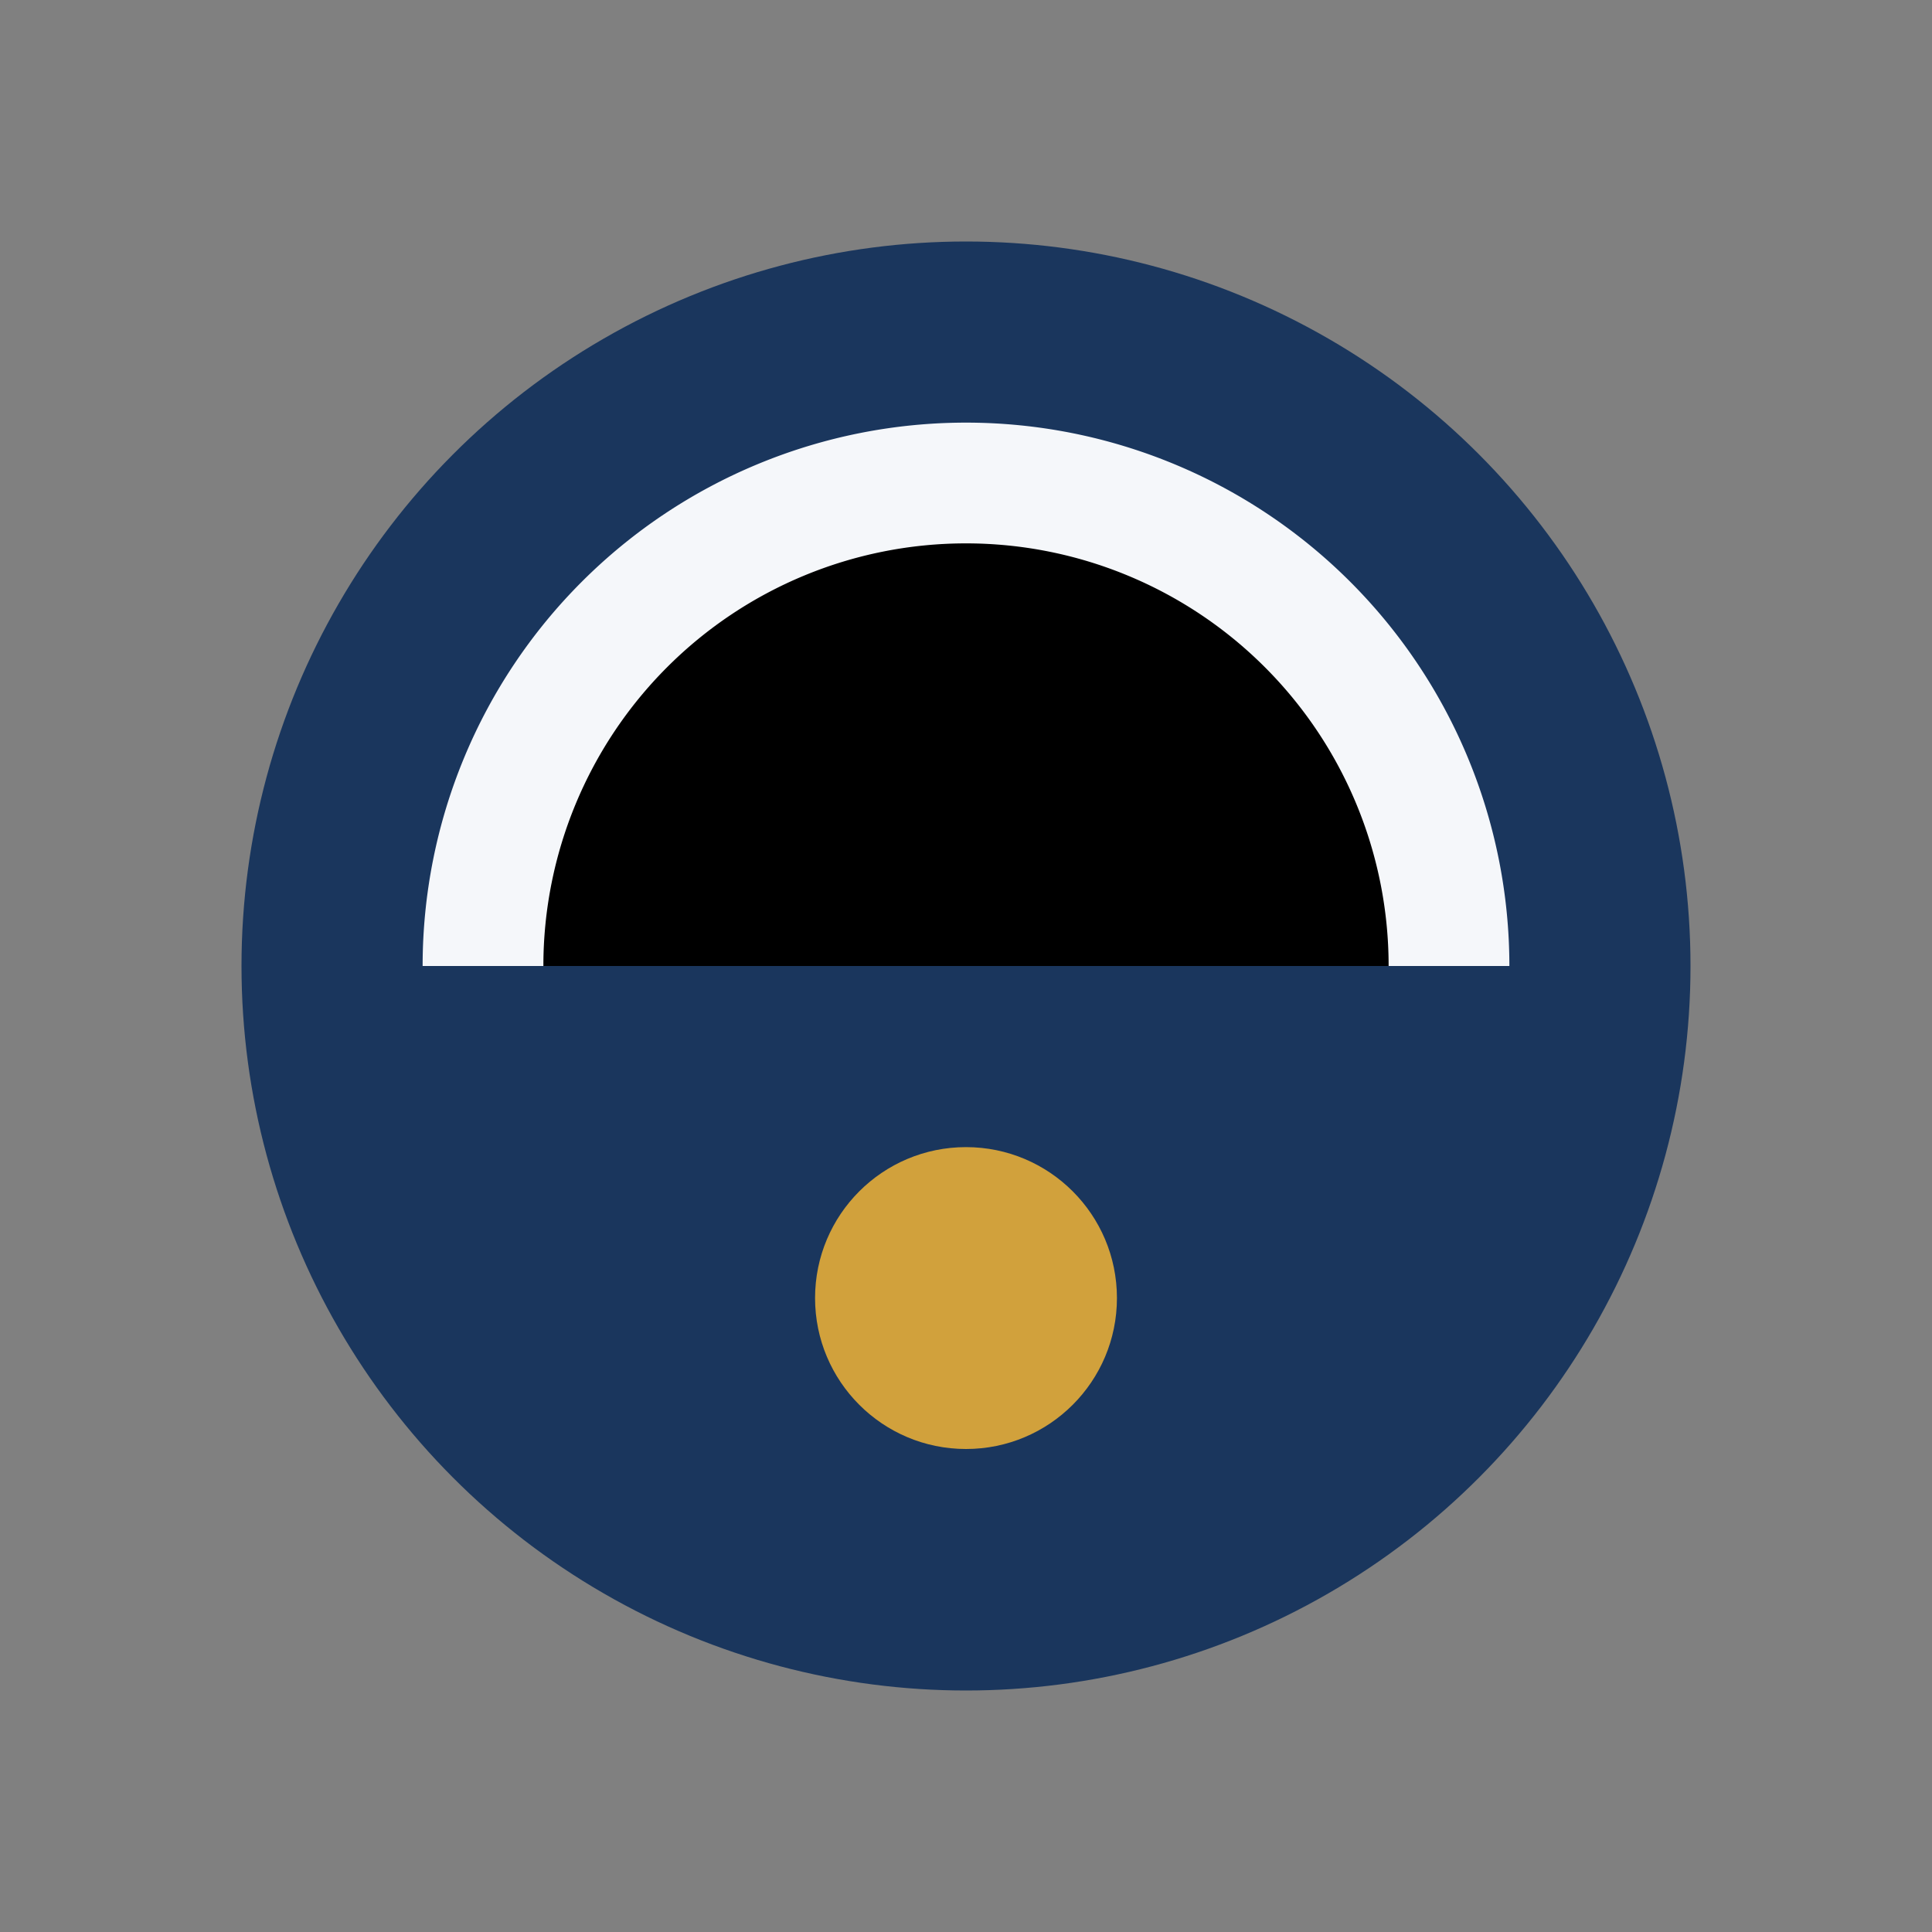
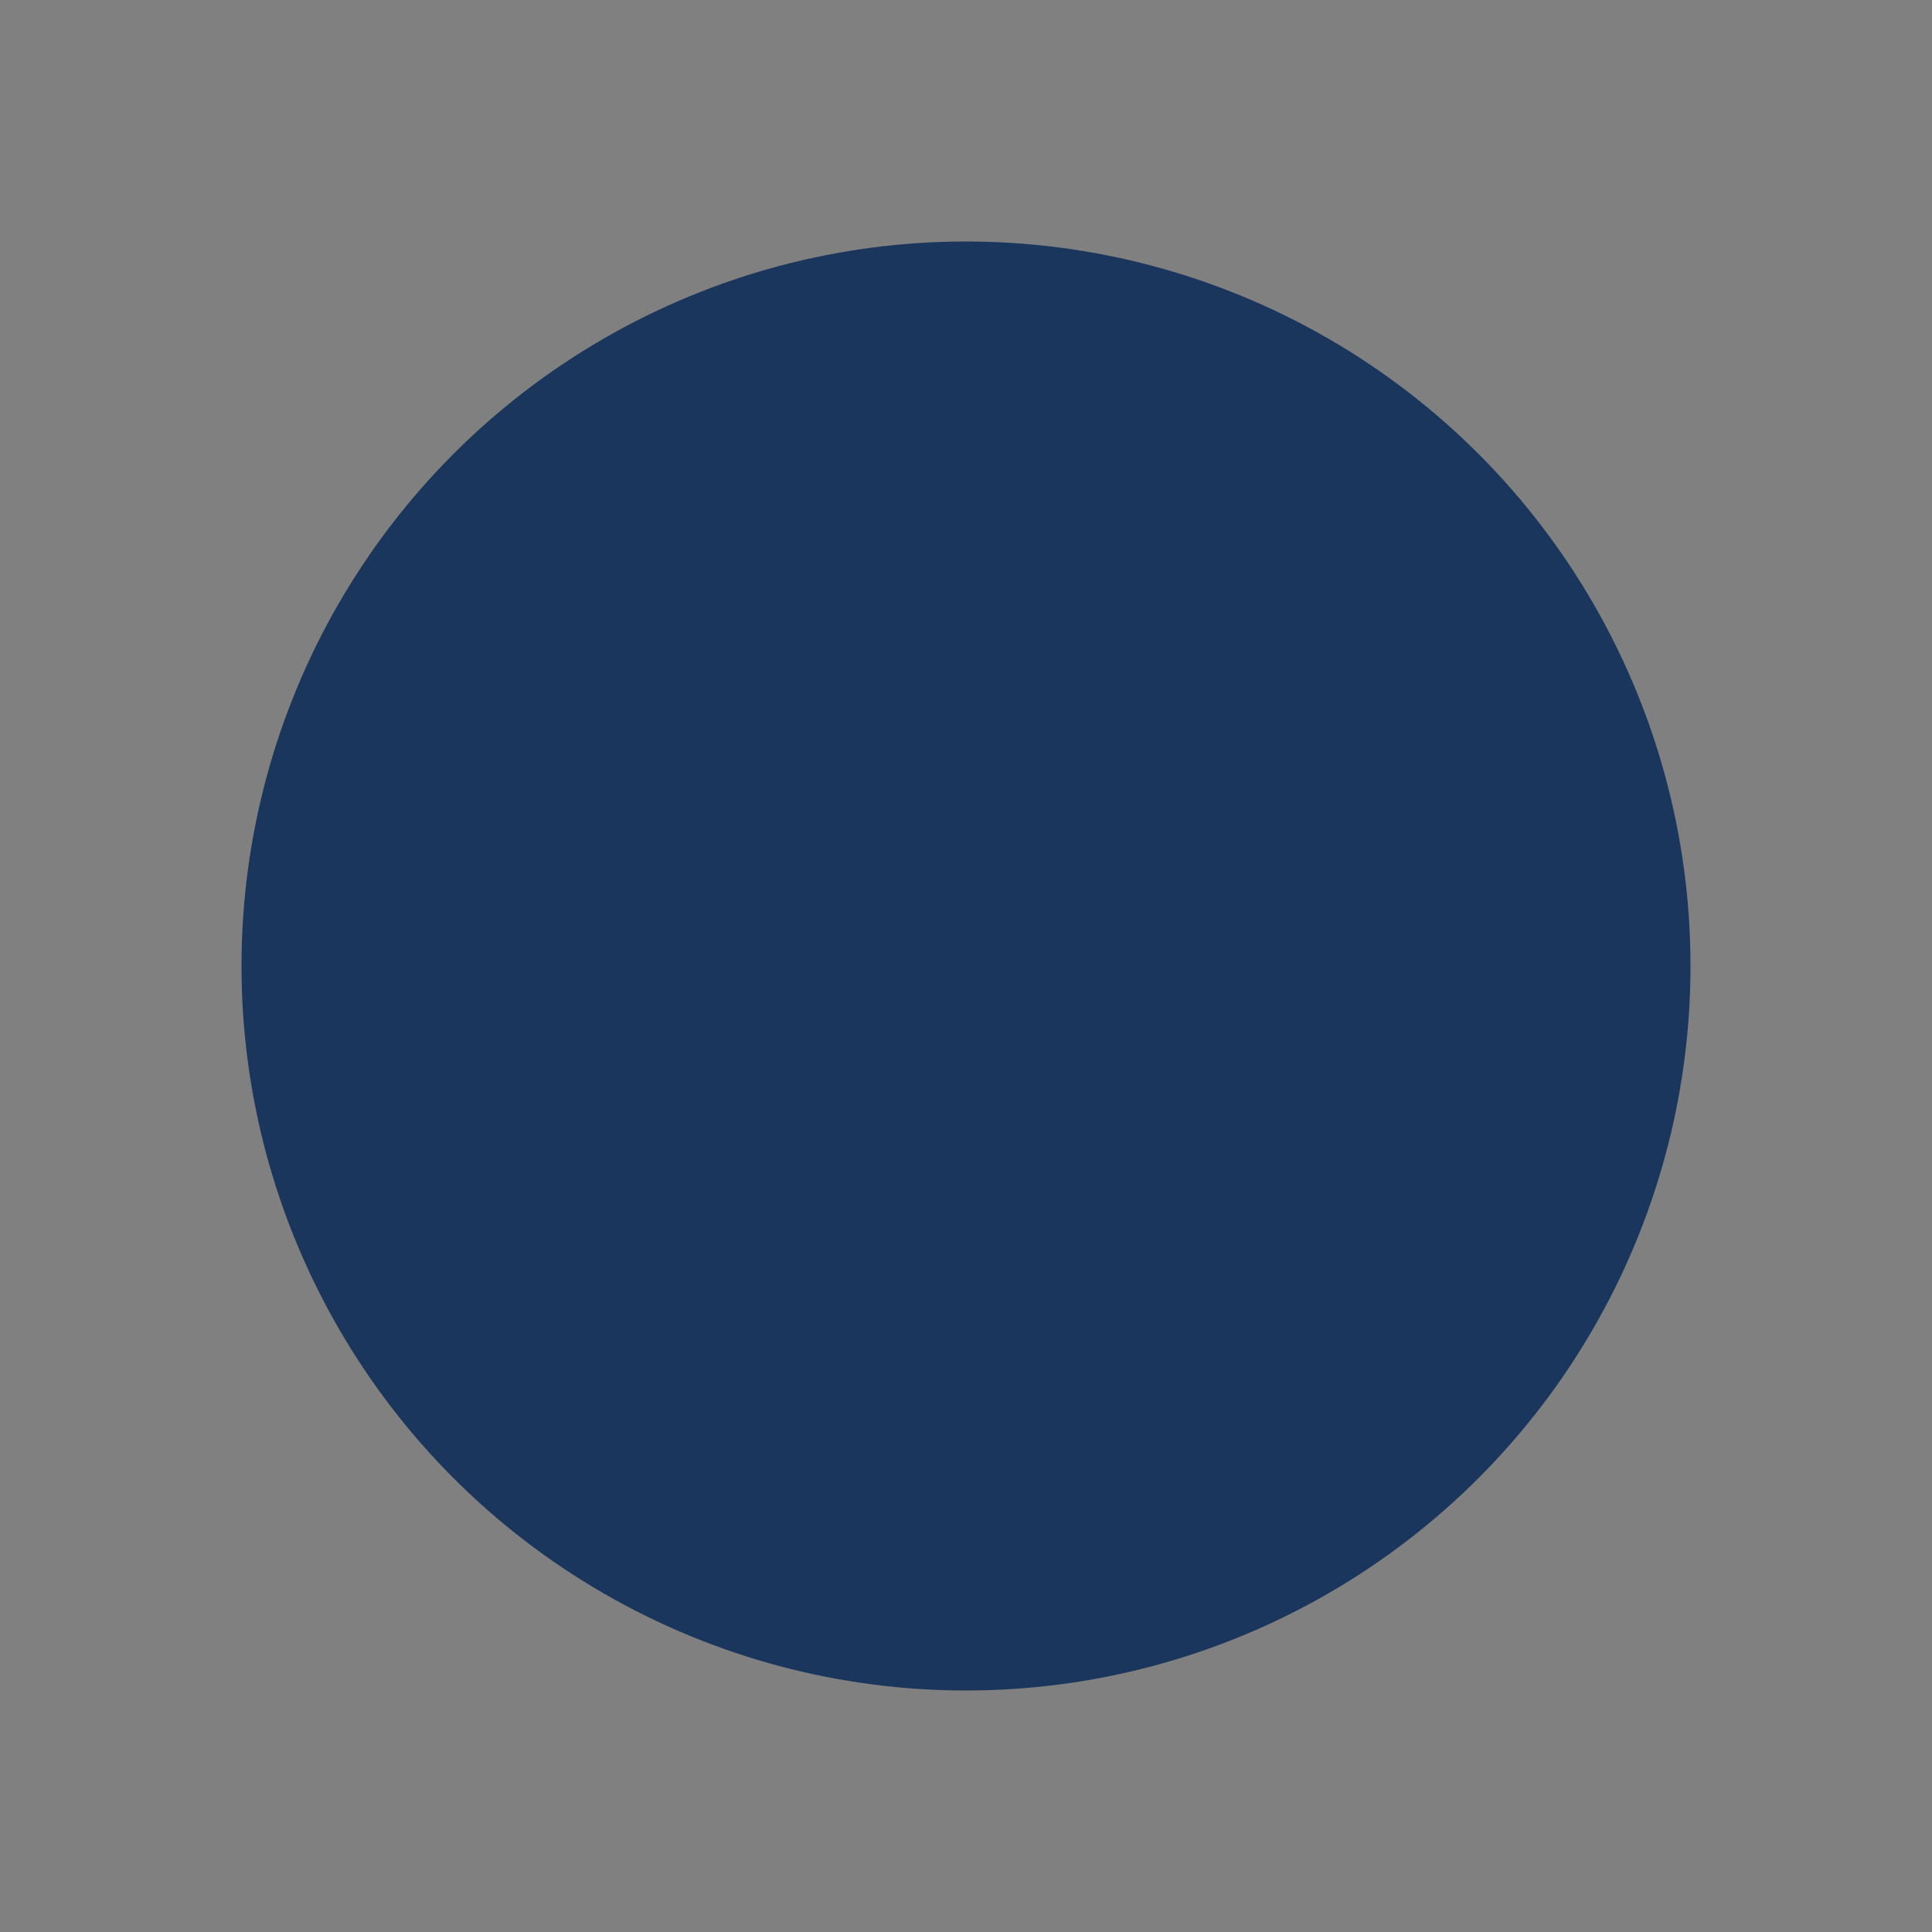
<svg xmlns="http://www.w3.org/2000/svg" width="32" height="32" viewBox="0 0 32 32">
  <rect x="0" y="0" width="32" height="32" fill="#808080" stroke="none" />
  <circle cx="16" cy="16" r="12" fill="#1A365D" />
-   <path d="M8 16a8 8 0 0 1 16 0" stroke="#F5F7FA" stroke-width="2" />
-   <circle cx="16" cy="21.5" r="2.5" fill="#D1A13C" />
</svg>